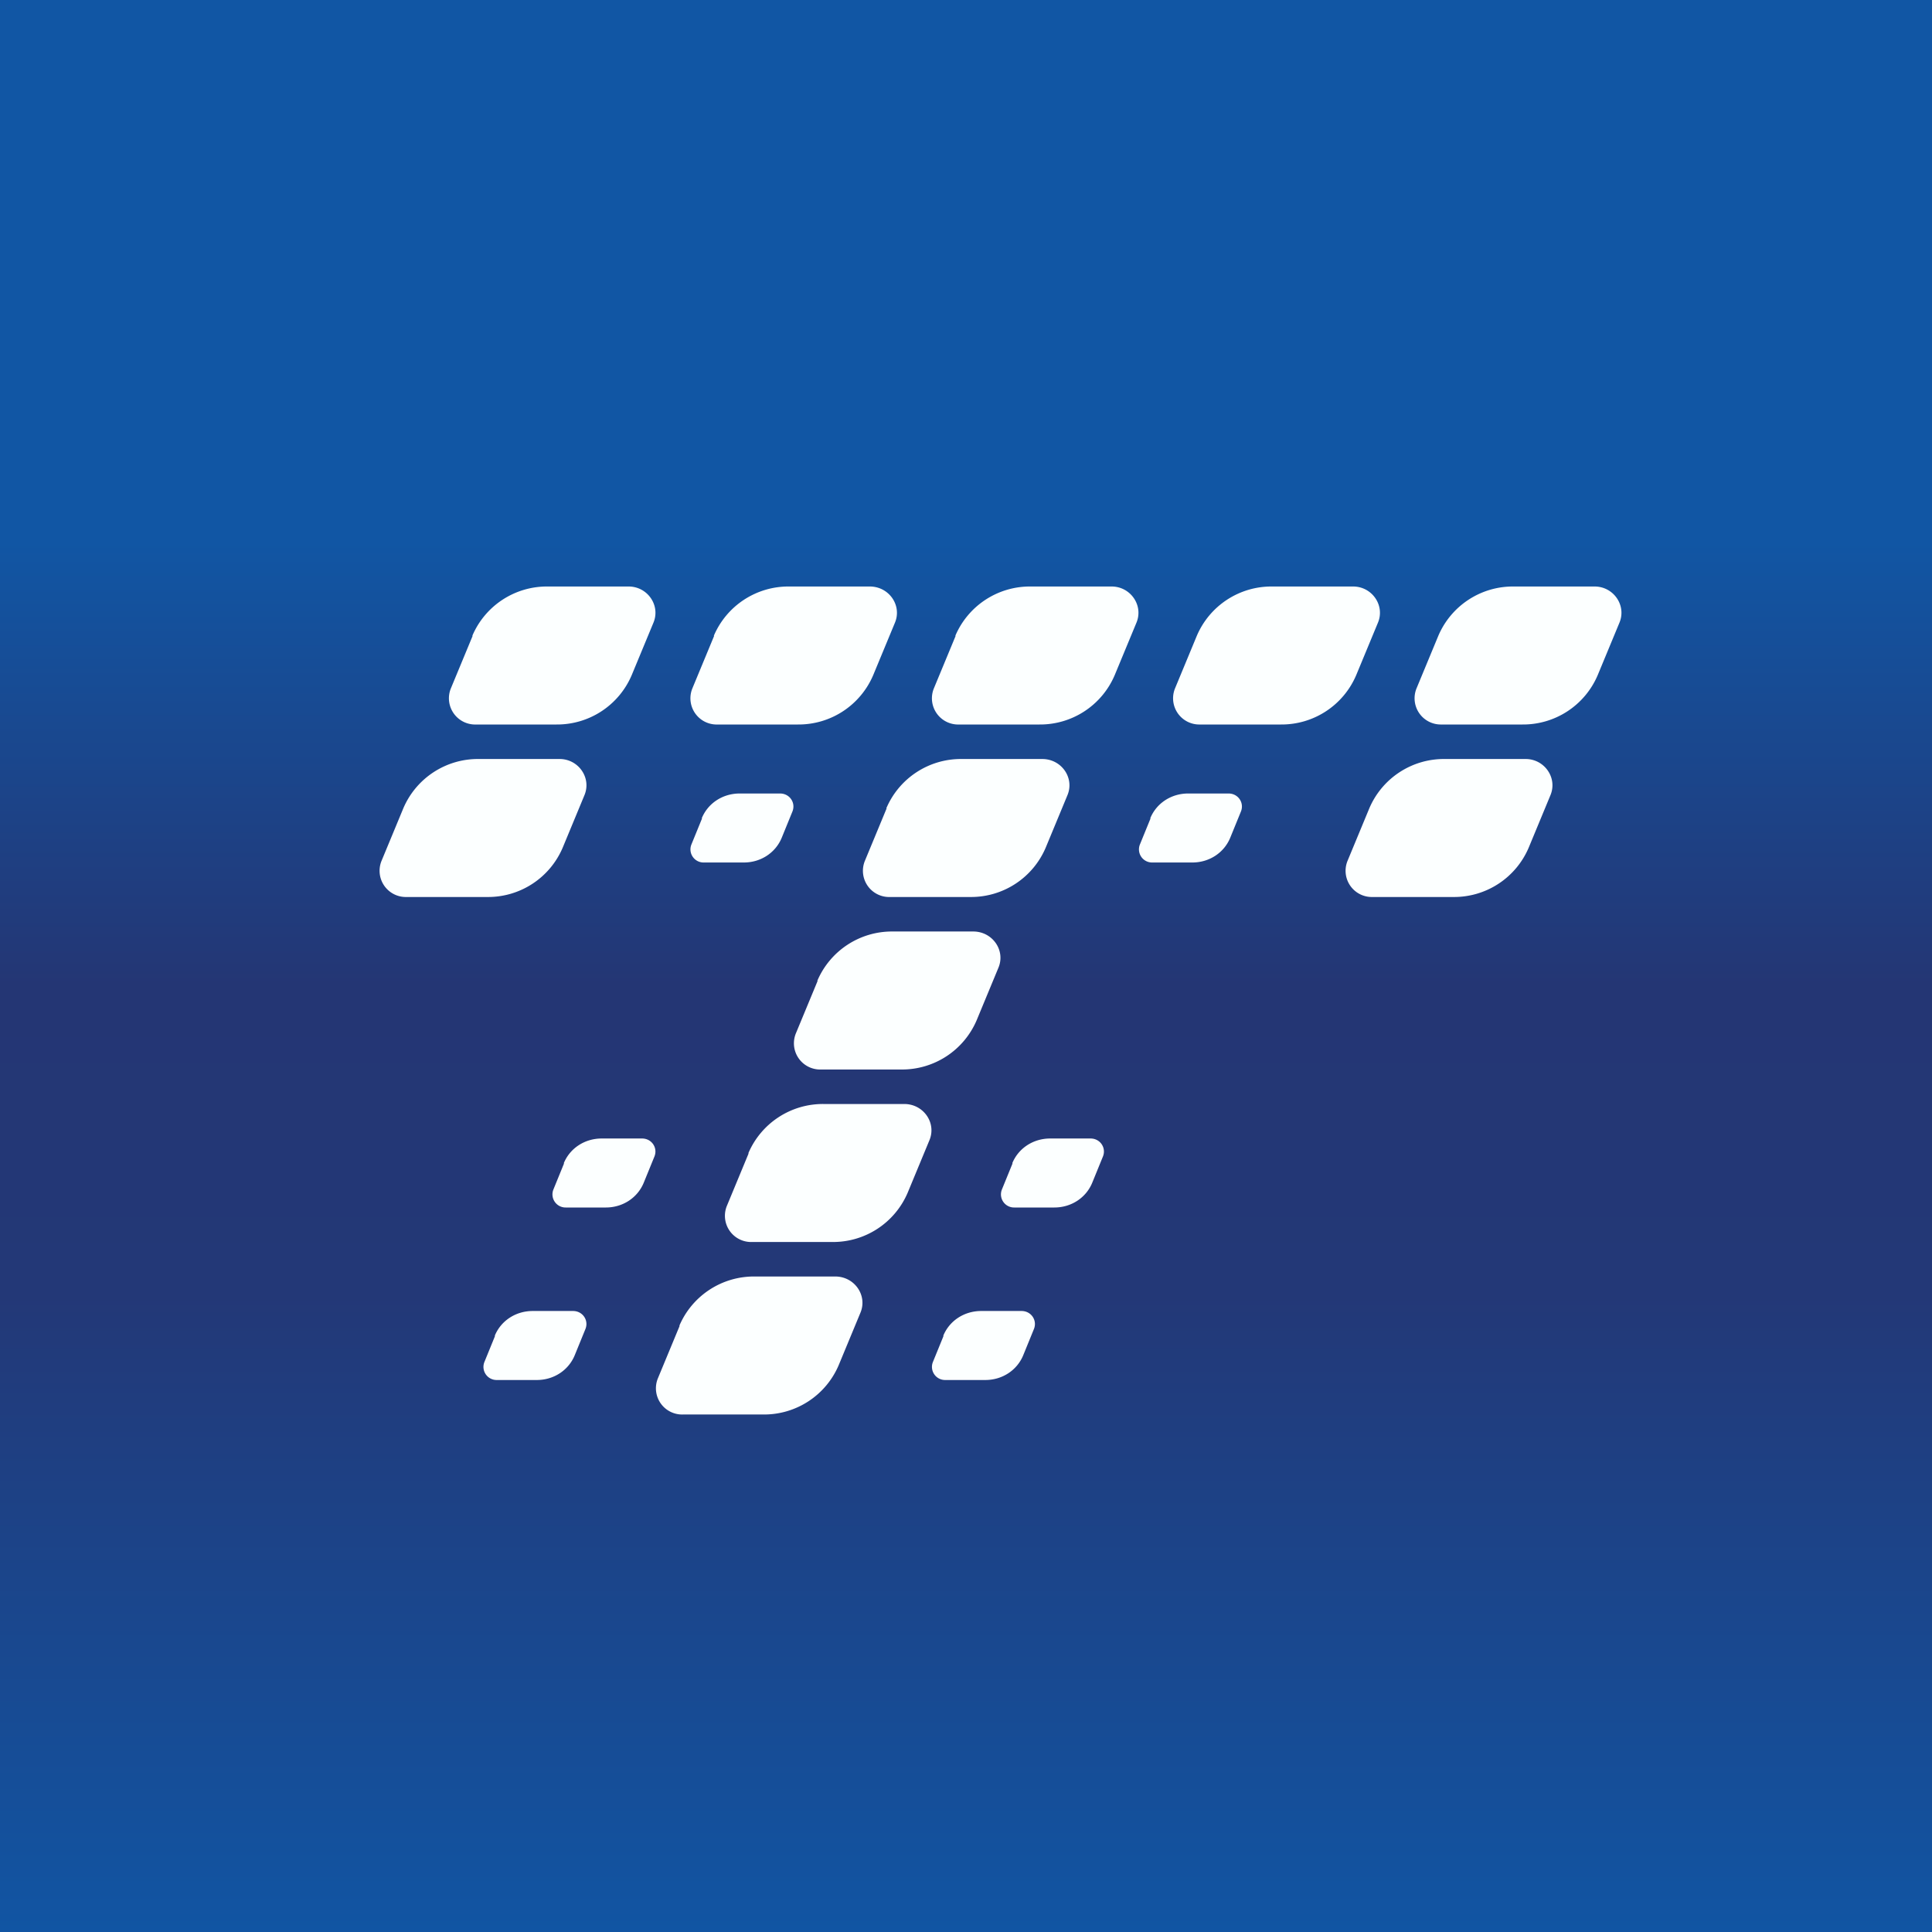
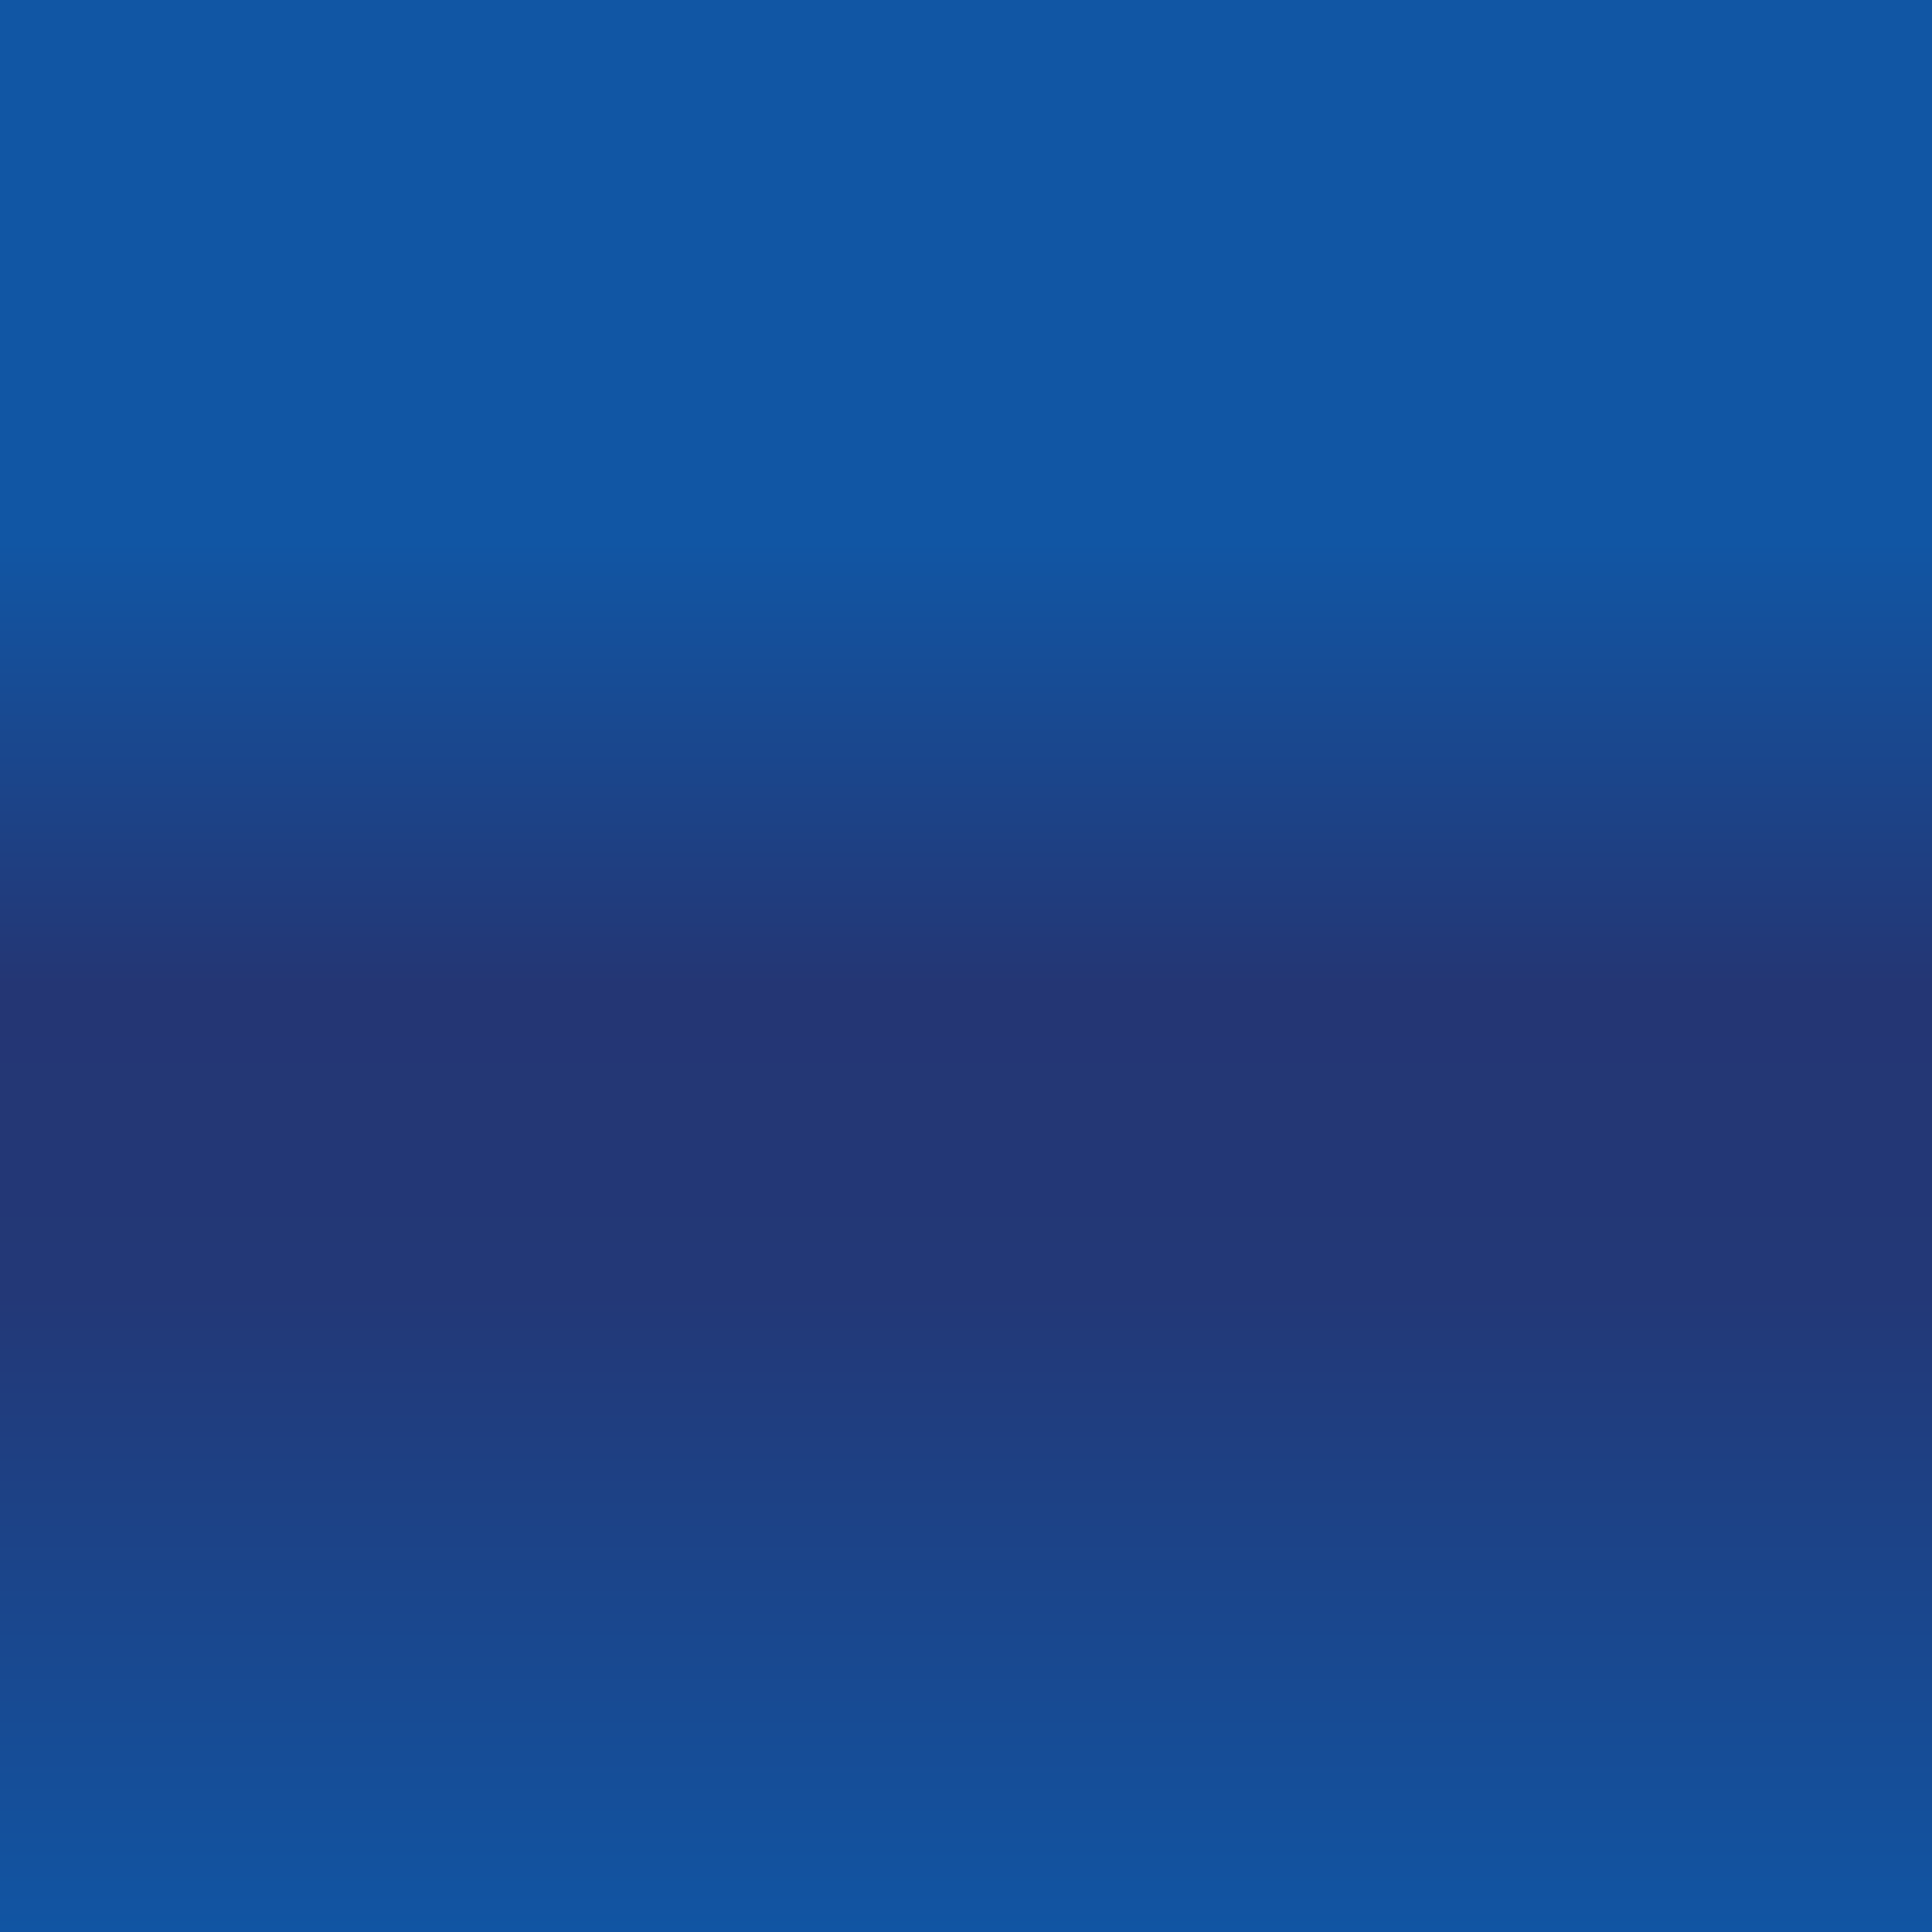
<svg xmlns="http://www.w3.org/2000/svg" width="56" height="56" viewBox="0 0 56 56">
  <rect x="0" y="0" width="56" height="56" fill="#808080" stroke="none" />
  <path fill="url(#aagfi1i4k)" d="M0 0h56v56H0z" />
-   <path d="M19.69 38.43A2.35 2.35 0 0 1 21.87 37h2.34c.56 0 .94.55.73 1.05l-.63 1.52A2.35 2.35 0 0 1 22.13 41H19.8a.76.76 0 0 1-.73-1.05l.63-1.52Zm2-5A2.35 2.35 0 0 1 23.87 32h2.34c.56 0 .94.55.73 1.05l-.63 1.52A2.35 2.35 0 0 1 24.13 36H21.8a.76.76 0 0 1-.73-1.05l.63-1.52Zm2-5A2.35 2.35 0 0 1 25.87 27h2.34c.56 0 .94.55.73 1.05l-.63 1.52A2.35 2.35 0 0 1 26.13 31H23.8a.76.76 0 0 1-.73-1.05l.63-1.52Zm2-5A2.35 2.35 0 0 1 27.87 22h2.34c.56 0 .94.55.73 1.05l-.63 1.52A2.35 2.35 0 0 1 28.13 26H25.8a.76.76 0 0 1-.73-1.05l.63-1.52Zm-14 0A2.35 2.35 0 0 1 13.87 22h2.35c.55 0 .93.55.72 1.05l-.63 1.52A2.35 2.35 0 0 1 14.13 26h-2.35a.76.76 0 0 1-.72-1.05l.63-1.52Zm8.65.29c.18-.44.61-.72 1.1-.72h1.17c.28 0 .46.27.36.52l-.31.76c-.18.44-.61.72-1.1.72H20.4a.38.38 0 0 1-.36-.52l.31-.76Zm-4 10c.18-.44.61-.72 1.1-.72h1.17c.28 0 .46.27.36.52l-.31.76c-.18.44-.61.72-1.1.72H16.4a.38.38 0 0 1-.36-.52l.31-.76Zm-2 5c.18-.44.61-.72 1.1-.72h1.17c.28 0 .46.27.36.52l-.31.76c-.18.44-.61.72-1.1.72H14.4a.38.38 0 0 1-.36-.52l.31-.76Zm15-5c.18-.44.61-.72 1.1-.72h1.17c.28 0 .46.27.36.52l-.31.76c-.18.44-.61.72-1.1.72H29.4a.38.38 0 0 1-.36-.52l.31-.76Zm4-10c.18-.44.61-.72 1.1-.72h1.17c.28 0 .46.27.36.52l-.31.76c-.18.44-.61.72-1.1.72H33.4a.38.38 0 0 1-.36-.52l.31-.76Zm-6 15c.18-.44.61-.72 1.1-.72h1.17c.28 0 .46.27.36.52l-.31.76c-.18.44-.61.72-1.1.72H27.4a.38.38 0 0 1-.36-.52l.31-.76Zm12.35-15.29A2.35 2.35 0 0 1 41.87 22h2.35c.55 0 .93.55.72 1.05l-.63 1.52A2.35 2.35 0 0 1 42.13 26h-2.35a.76.76 0 0 1-.72-1.05l.63-1.52Zm-12-5A2.35 2.35 0 0 1 29.87 17h2.35c.55 0 .93.55.72 1.05l-.63 1.52A2.35 2.35 0 0 1 30.13 21H27.8a.76.76 0 0 1-.73-1.05l.63-1.52Zm-7 0A2.35 2.35 0 0 1 22.87 17h2.34c.56 0 .94.55.73 1.05l-.63 1.52A2.35 2.35 0 0 1 23.13 21H20.8a.76.76 0 0 1-.73-1.05l.63-1.52Zm14 0A2.35 2.35 0 0 1 36.87 17h2.35c.55 0 .93.55.72 1.05l-.63 1.52A2.35 2.35 0 0 1 37.13 21h-2.35a.76.76 0 0 1-.72-1.05l.63-1.52Zm7 0A2.35 2.35 0 0 1 43.87 17h2.35c.55 0 .93.55.72 1.05l-.63 1.52A2.35 2.35 0 0 1 44.13 21h-2.35a.76.76 0 0 1-.72-1.05l.63-1.52Zm-28 0A2.35 2.35 0 0 1 15.87 17h2.35c.55 0 .93.55.72 1.05l-.63 1.52A2.35 2.35 0 0 1 16.13 21H13.8a.76.76 0 0 1-.73-1.05l.63-1.52Z" fill="#FCFFFF" />
  <defs>
    <linearGradient id="aagfi1i4k" x1="28" y1="0" x2="28" y2="56" gradientUnits="userSpaceOnUse">
      <stop offset=".28" stop-color="#1156A4" />
      <stop offset=".51" stop-color="#243674" />
      <stop offset=".67" stop-color="#233877" />
      <stop offset="1" stop-color="#1155A3" />
    </linearGradient>
  </defs>
</svg>